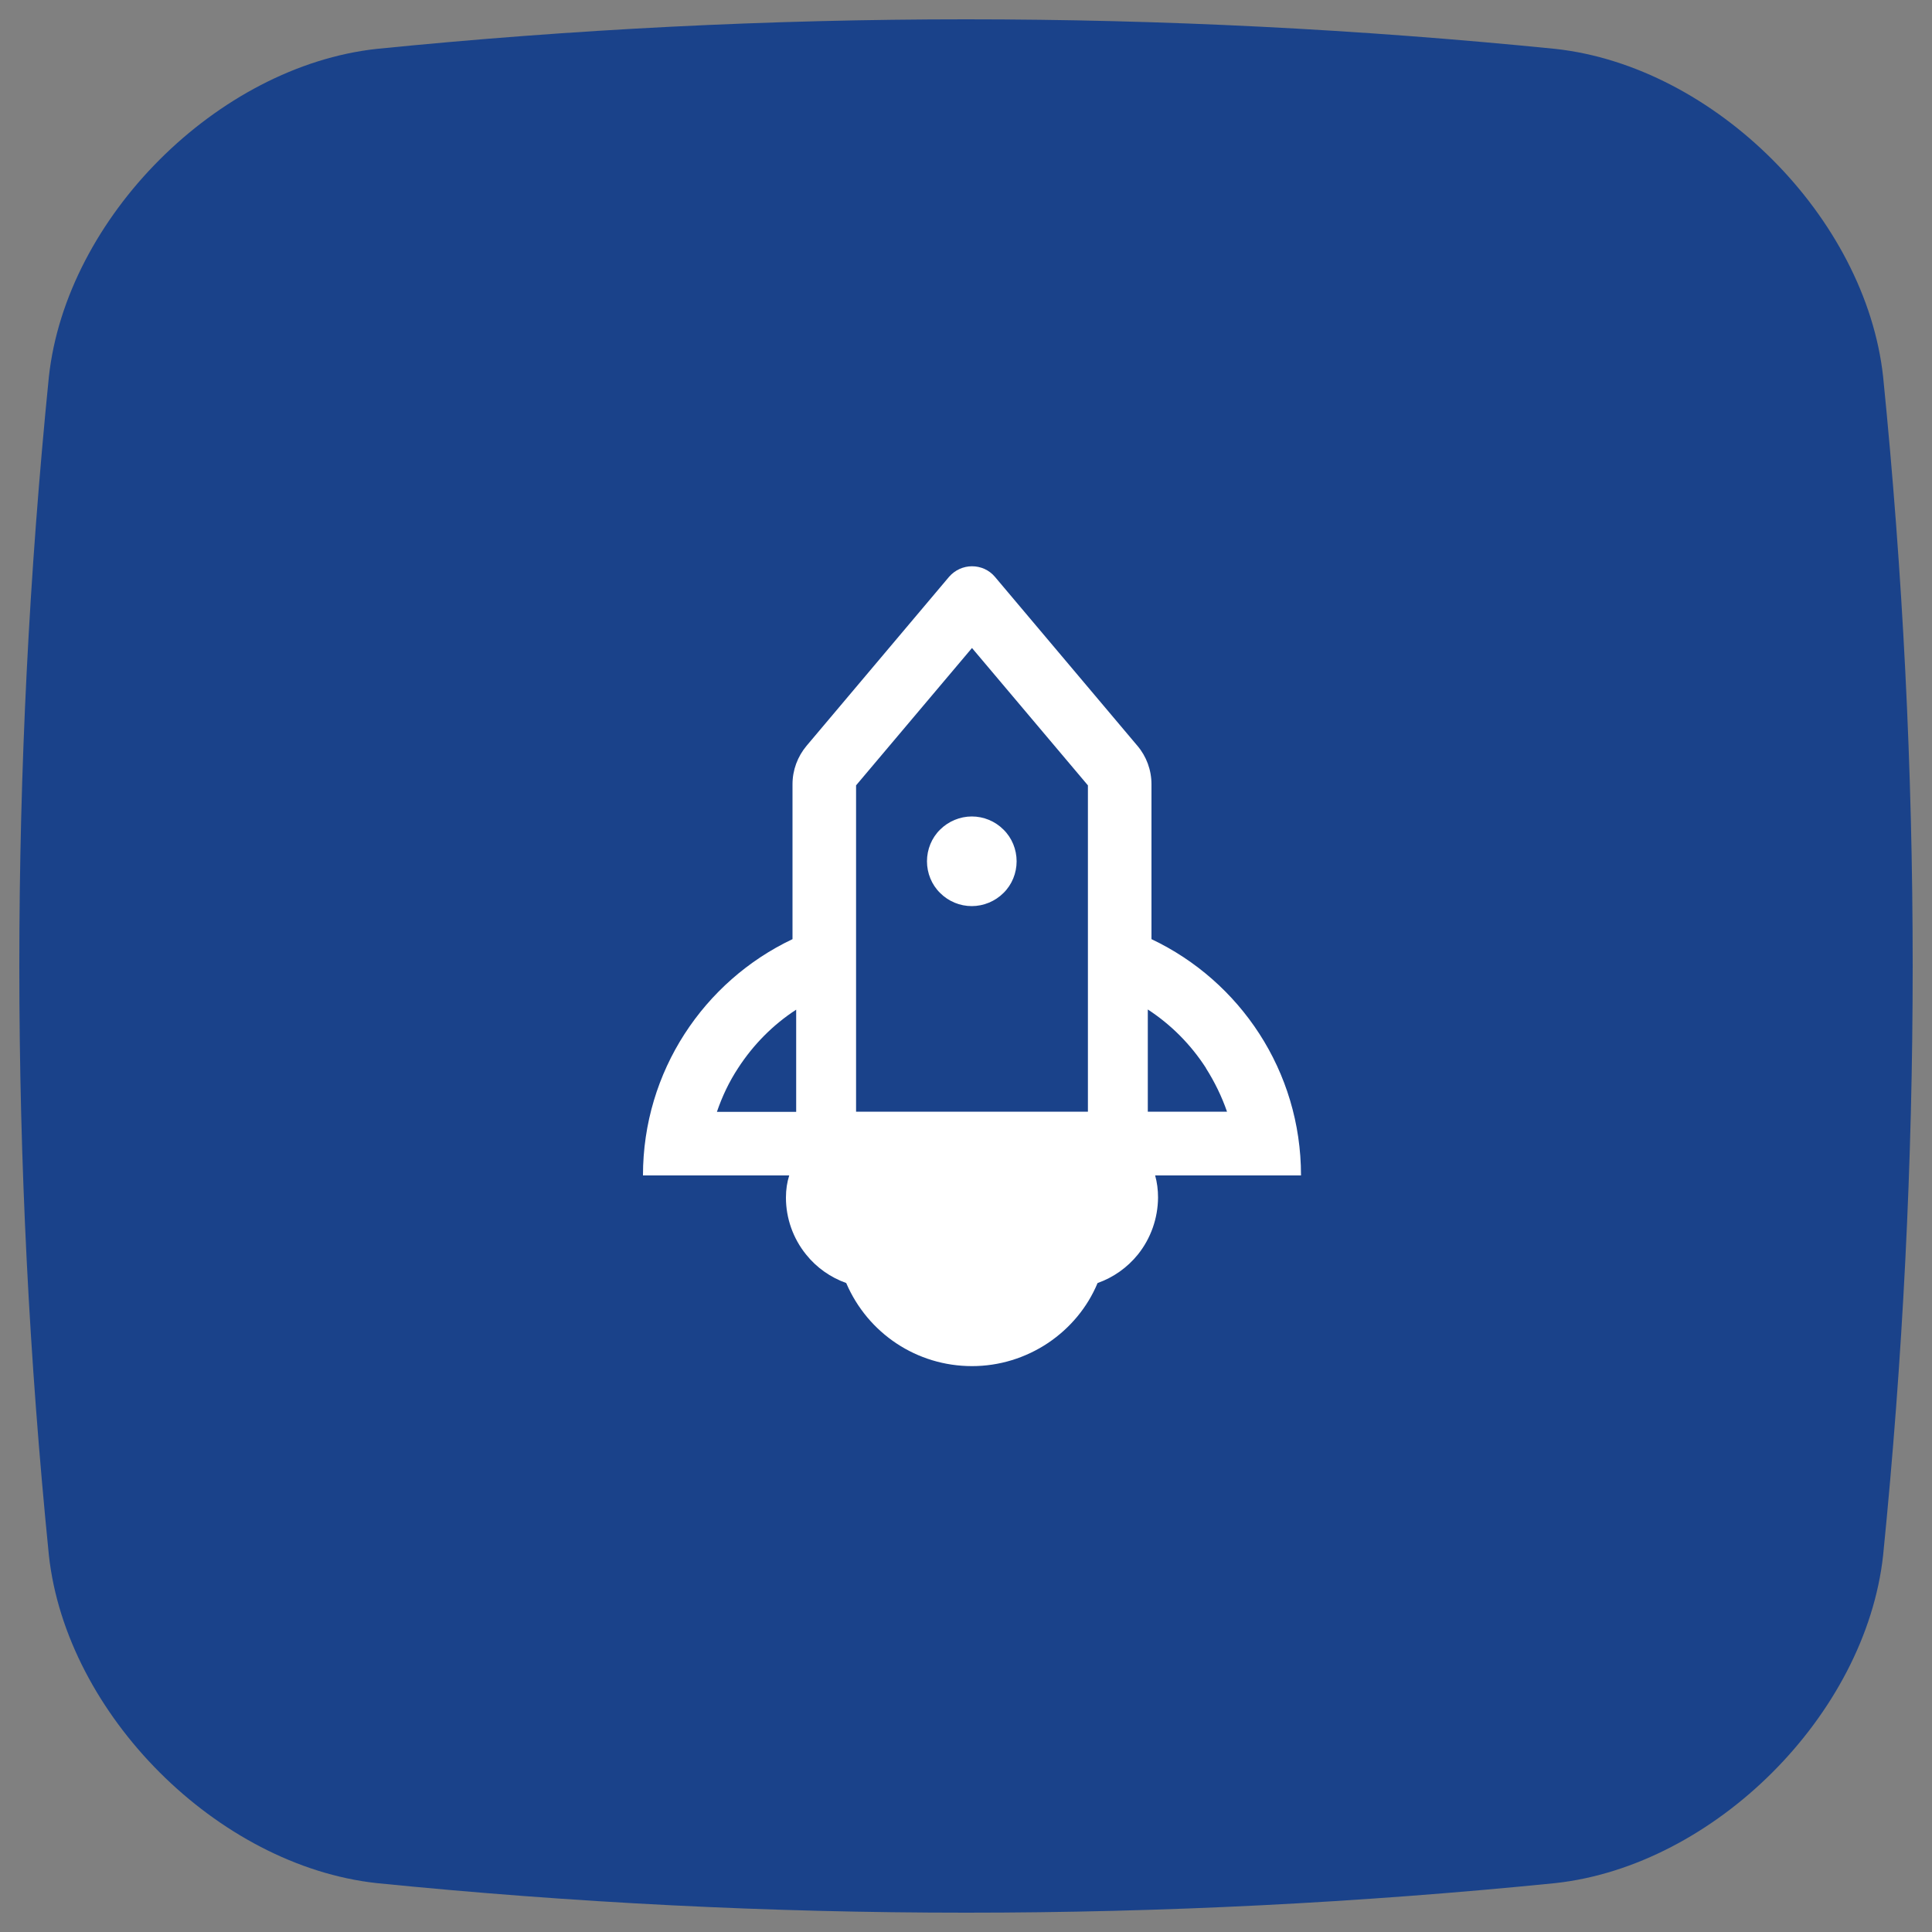
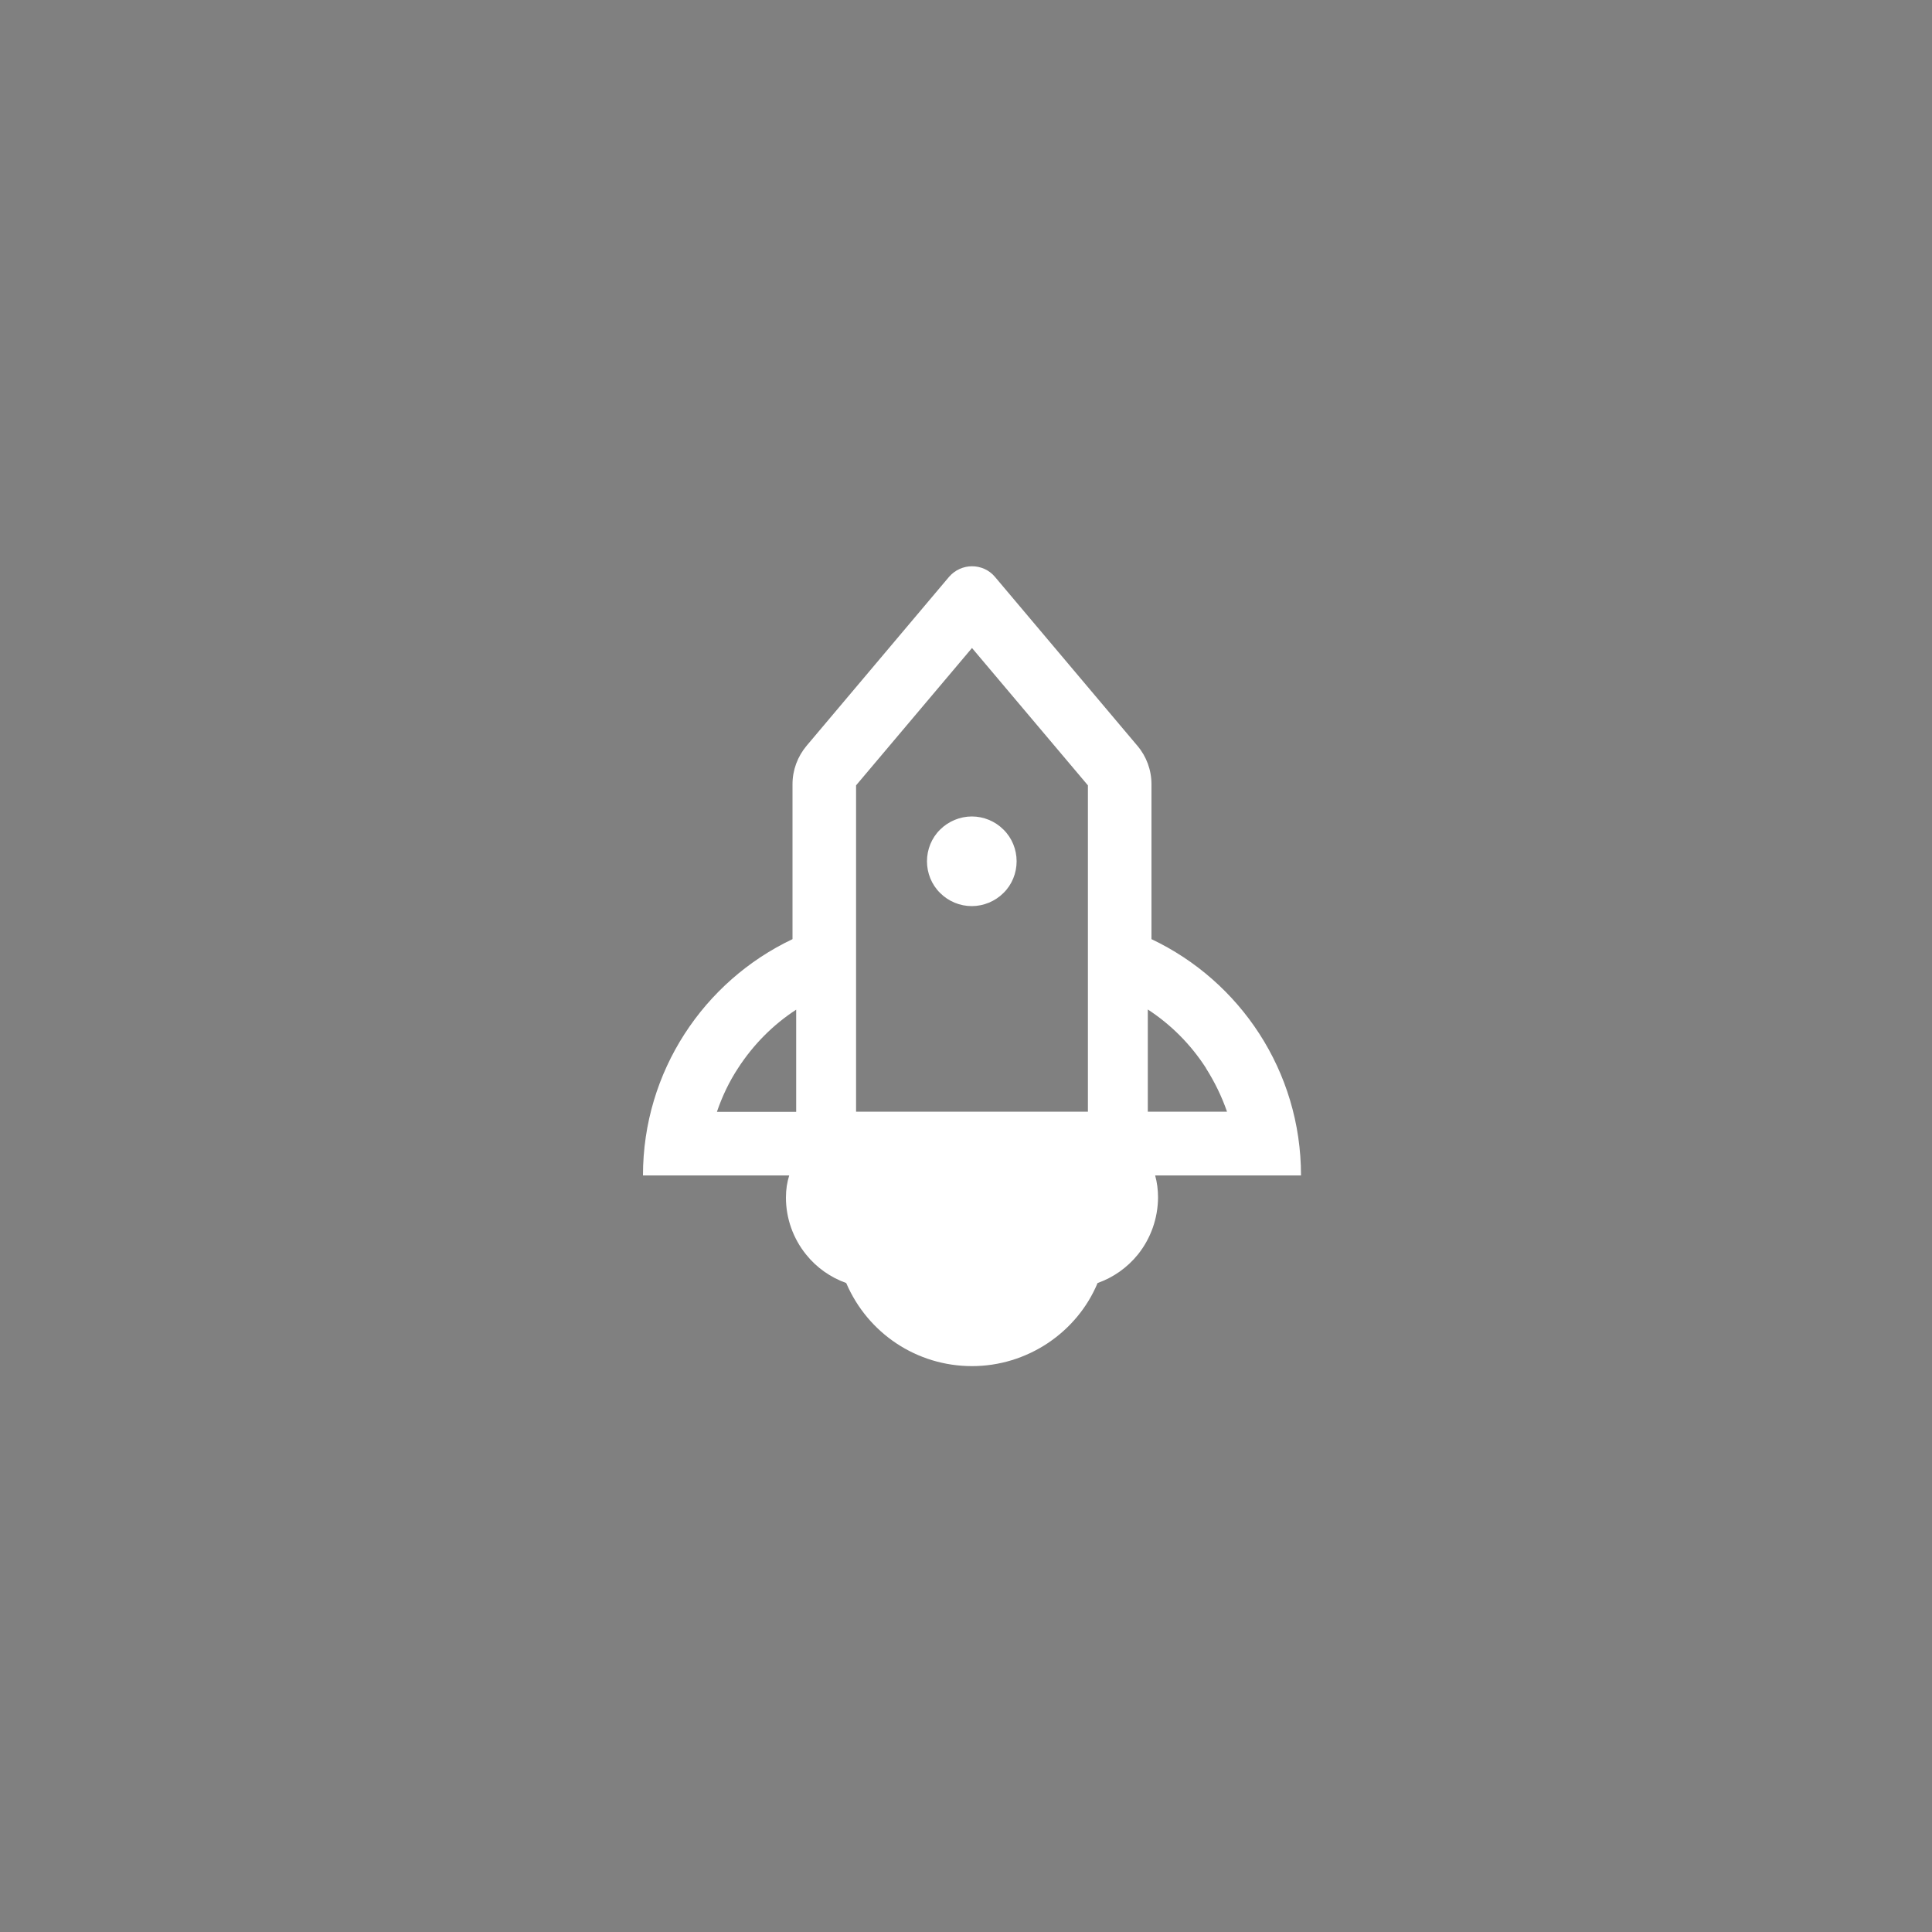
<svg xmlns="http://www.w3.org/2000/svg" id="Flow_Builder" data-name="Flow Builder" viewBox="0 0 100 100">
  <rect x="0" y="0" width="100" height="100" fill="#808080" stroke="none" />
  <defs>
    <style>
      .cls-1 {
        fill: #fff;
      }

      .cls-2 {
        fill: #1a428a;
      }
    </style>
  </defs>
-   <path class="cls-2" d="m80.5,97.47c-20.33,2.04-40.66,2.04-61,0-8.24-.9-16.07-8.73-16.97-16.97C.49,60.17.49,39.83,2.53,19.5,3.43,11.26,11.26,3.43,19.5,2.53,39.83.49,60.17.49,80.5,2.53c8.25.9,16.07,8.73,16.97,16.97,2.04,20.33,2.04,40.66,0,61-.9,8.25-8.73,16.07-16.97,16.97Z" />
  <path class="cls-1" d="m67.34,60.84c0-5.4-3.16-10.06-7.74-12.23v-8.02c0-.73-.26-1.44-.73-1.99l-7.37-8.74c-.31-.37-.75-.55-1.19-.55s-.88.19-1.19.55l-7.37,8.74c-.47.56-.73,1.26-.73,1.99v8.02c-4.58,2.17-7.74,6.84-7.74,12.23h7.57c-.11.35-.17.72-.17,1.15,0,1.07.37,2.11,1.04,2.94.54.68,1.27,1.19,2.08,1.48,1.12,2.61,3.66,4.3,6.51,4.3,1.41,0,2.77-.42,3.94-1.2,1.14-.77,2.03-1.83,2.56-3.1.82-.29,1.54-.8,2.09-1.48.67-.84,1.03-1.87,1.04-2.94,0-.41-.05-.79-.15-1.15h7.56Zm-4.92-5.55c.45.71.82,1.47,1.09,2.25h-4.1v-5.29c1.21.79,2.23,1.82,3.01,3.03Zm-18.11-6.69v-7.95l6-7.11,6,7.11v16.89h-12v-8.94Zm-7.2,8.94c.27-.79.63-1.55,1.09-2.25.79-1.22,1.81-2.25,3.01-3.03v5.29h-4.1Zm10.87-12.96c0,.61.24,1.21.68,1.64.44.44,1.03.68,1.64.68s1.21-.25,1.64-.68c.44-.43.68-1.03.68-1.64s-.24-1.21-.68-1.64c-.44-.44-1.03-.68-1.64-.68s-1.21.25-1.64.68c-.44.43-.68,1.03-.68,1.64Z" />
</svg>